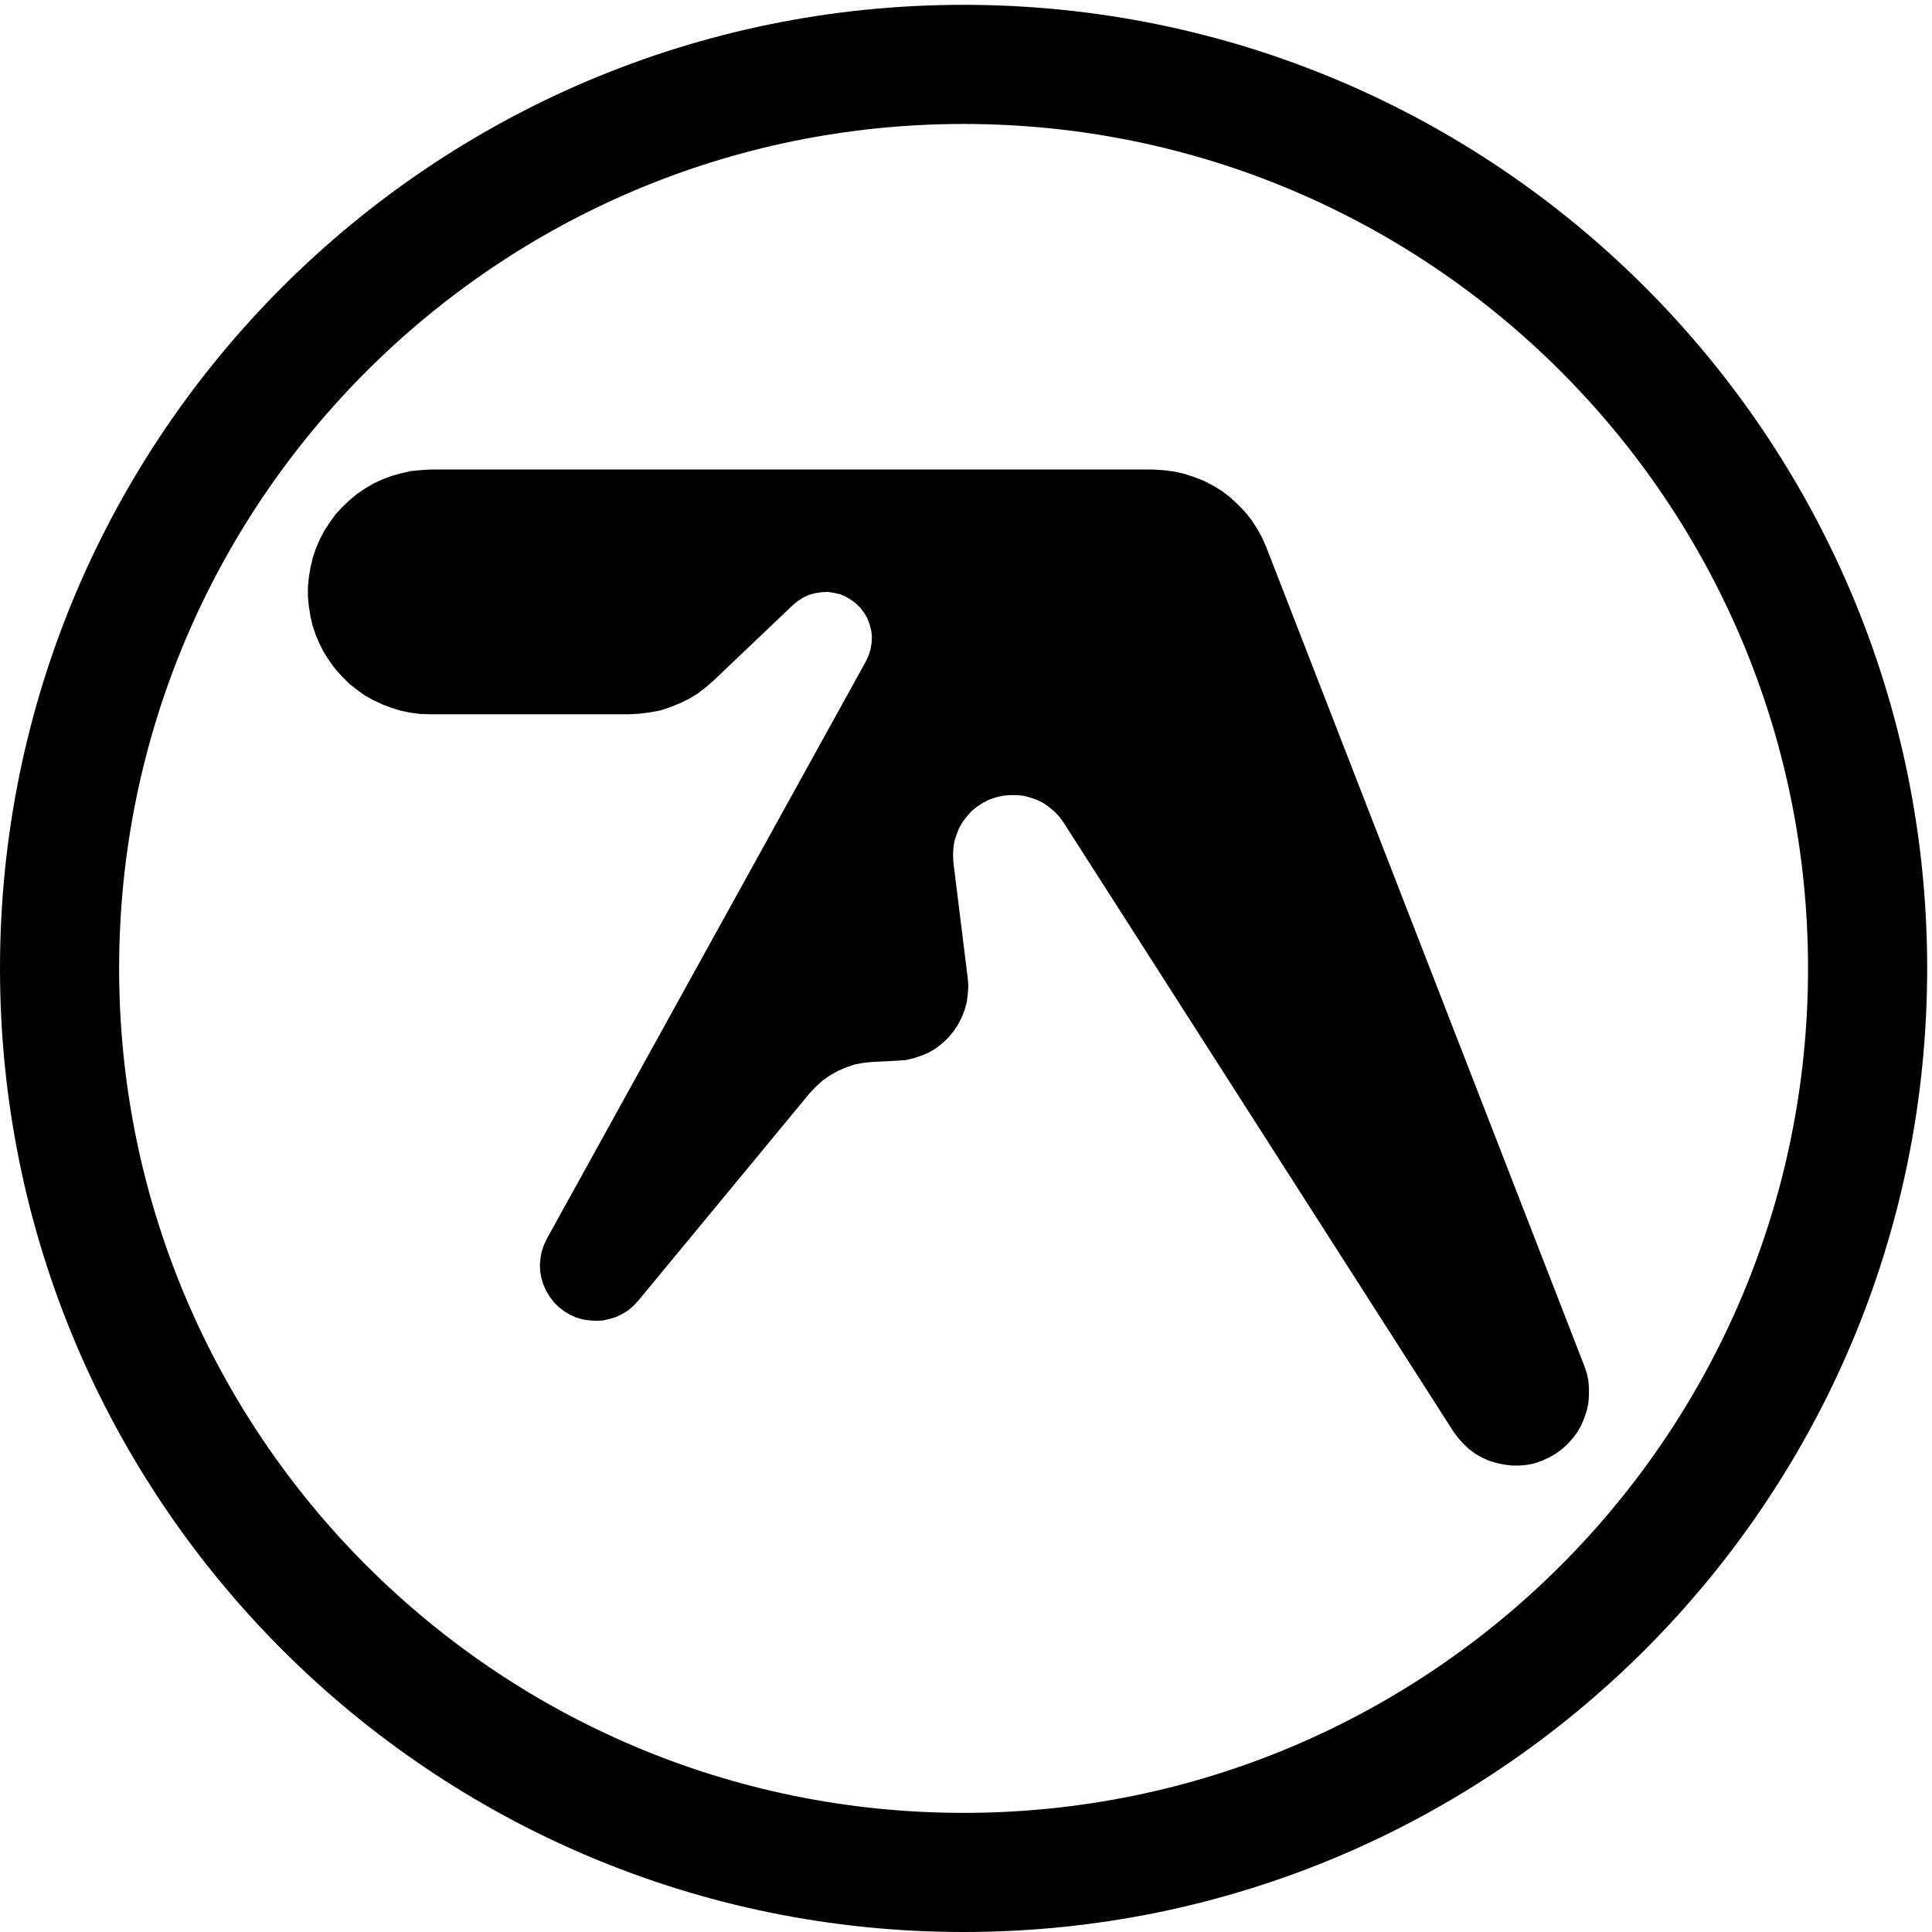
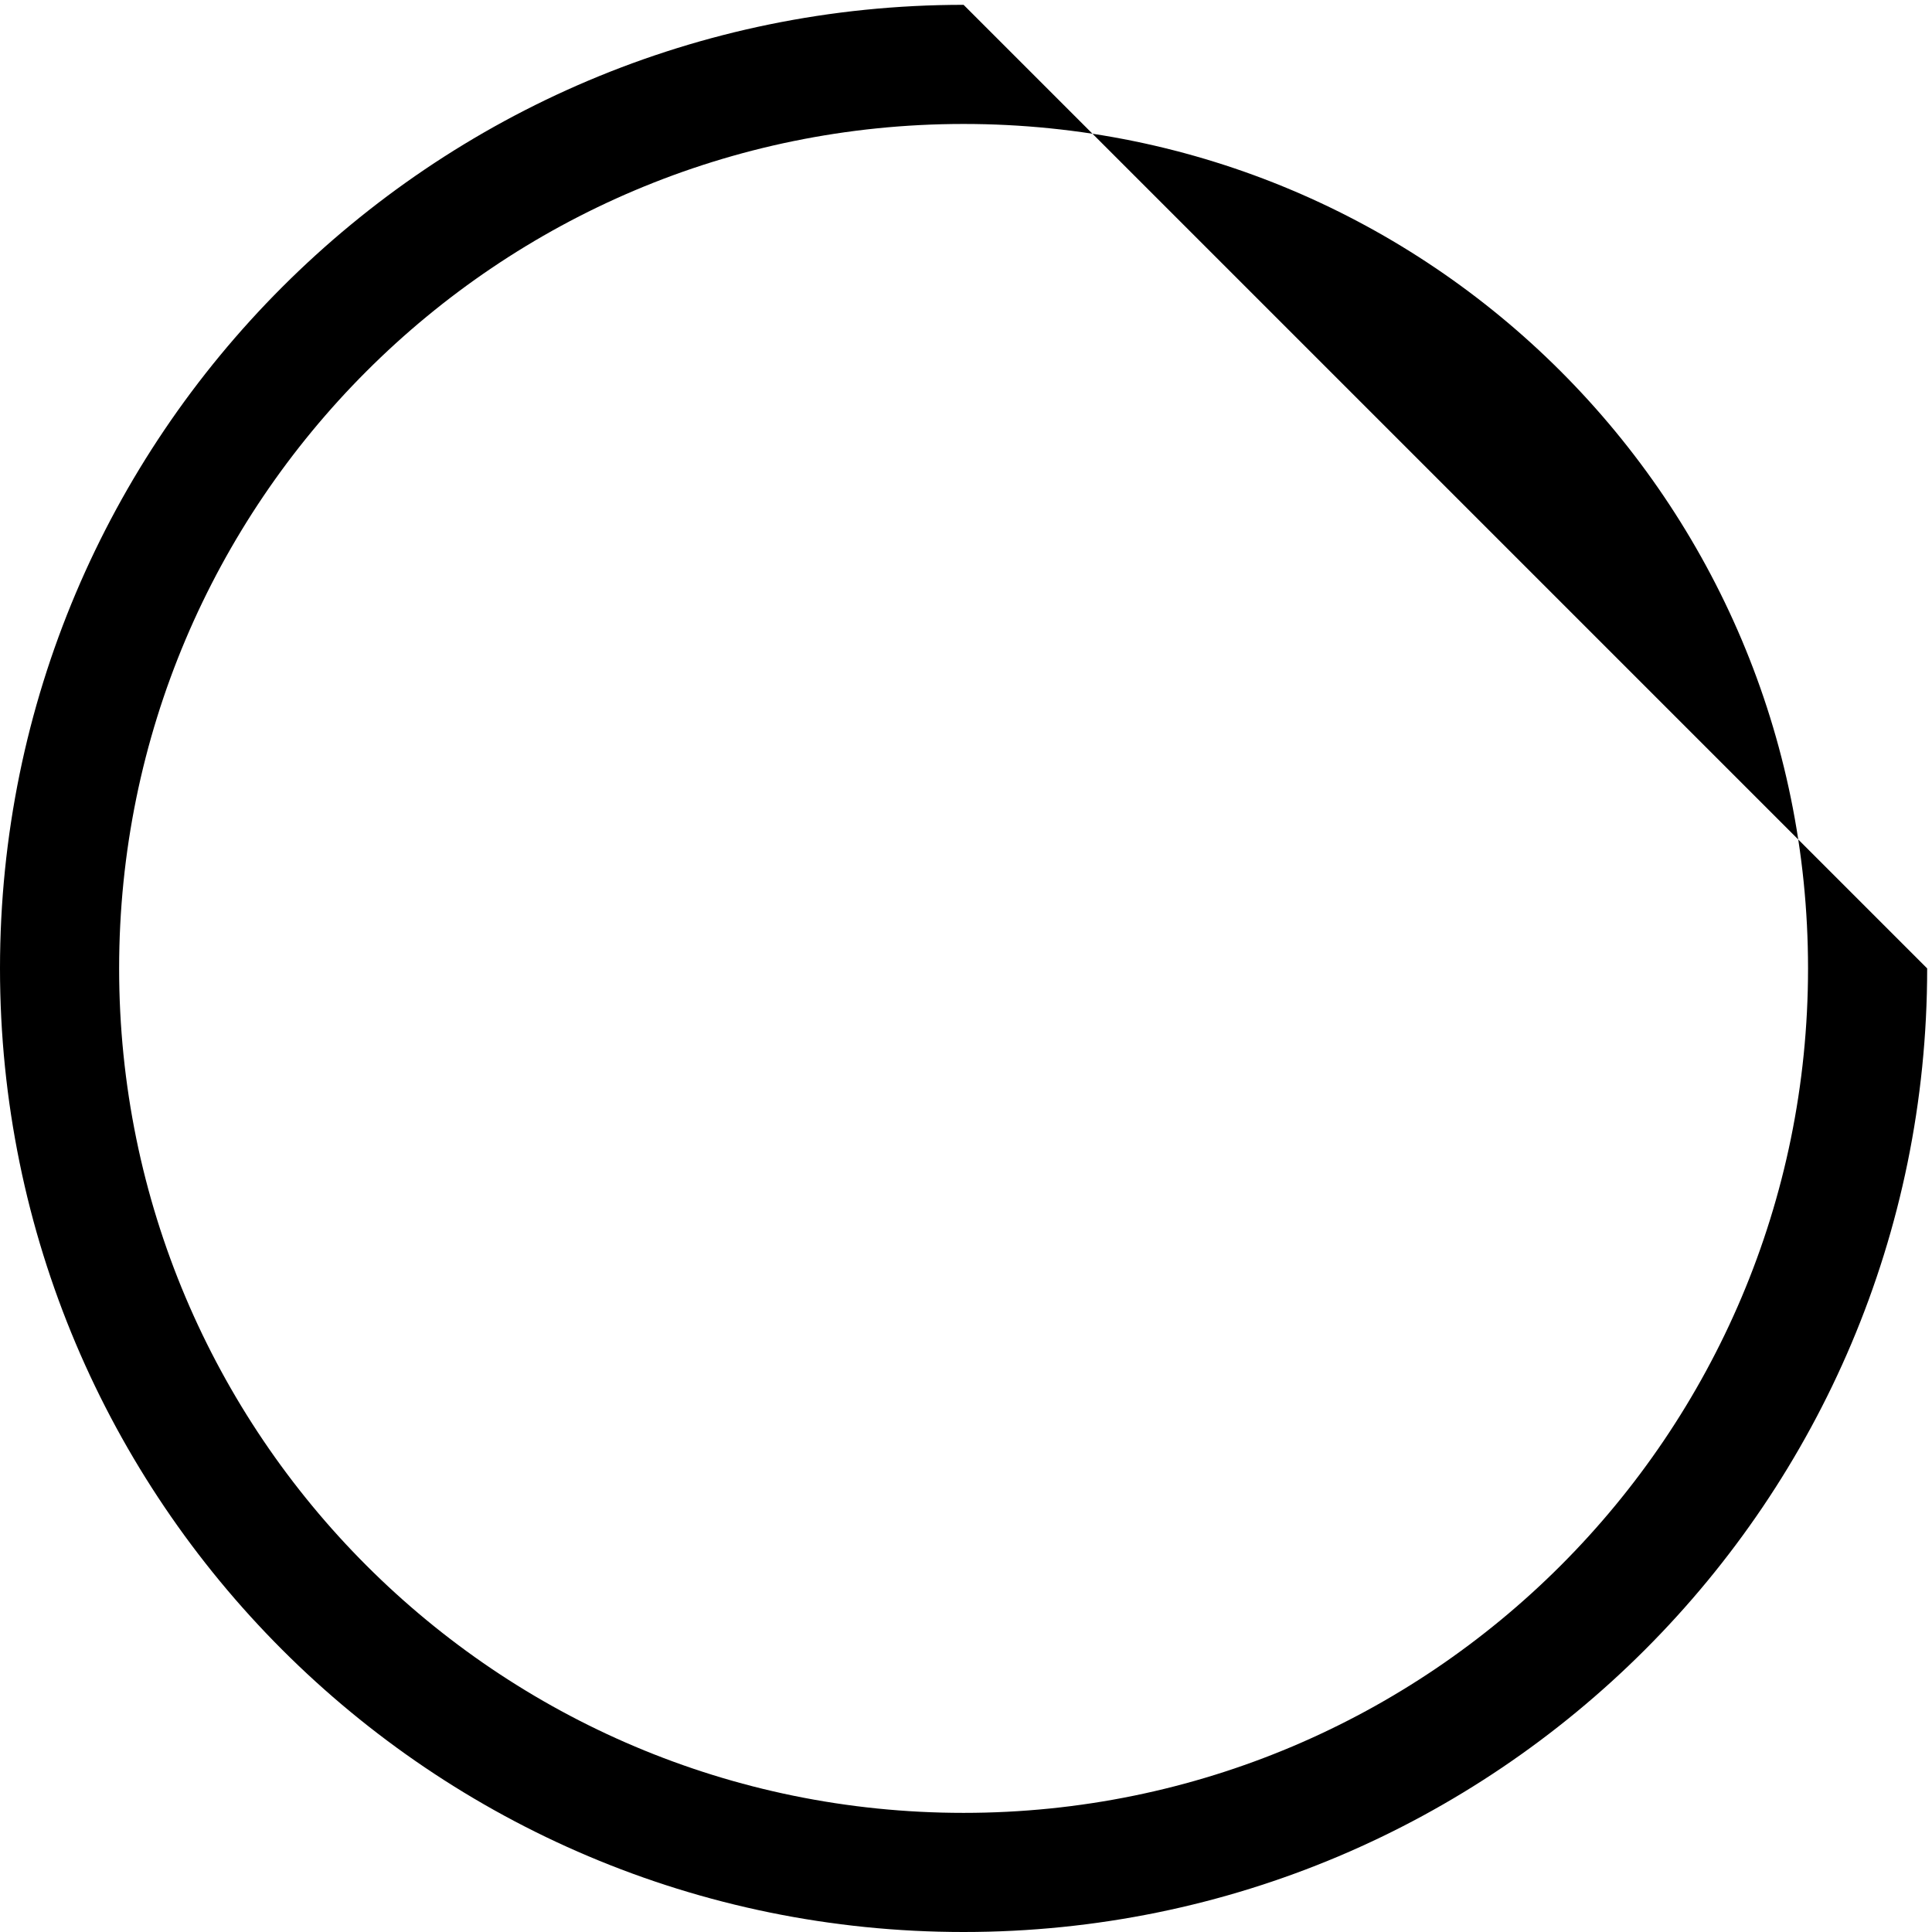
<svg xmlns="http://www.w3.org/2000/svg" width="852.413" height="852.413" viewBox="0 0 852.413 852.413">
-   <path d="M4821.66 1659.81 3528.42 3680.26l-13.8 19.09-15.87 16.98-18.04 14.81-19.07 13.78-21.22 10.59-21.22 7.42-23.3 6.37-23.32 2.11h-23.31l-23.31-2.11-22.28-5.3-22.26-7.42-20.15-10.59-20.11-12.74-18.03-14.81-15.94-18.04-13.75-18.01-11.68-20.16-8.46-21.18-7.43-23.33-3.19-22.29-1.03-23.32 1.03-23.3 47.71-384.8 2.11-26.48-2.11-26.51-3.2-26.5-7.4-26.51-9.55-24.37-12.7-24.37-14.86-22.28-16.95-20.18-19.07-17.99-21.23-16.97-23.29-13.77-24.39-10.57-25.44-8.48-26.5-6.38-26.52-2.1-85.85-4.25-29.68-3.18-28.62-5.29-28.6-9.57-26.52-11.67-26.5-14.84-24.37-16.93-22.26-20.16-20.14-21.19-569.25-689.03-15.92-16.93-16.94-14.82-19.07-11.69-21.21-10.62-21.19-6.37-22.25-5.29-22.29-1.07-22.25 1.07-22.26 3.16-22.27 6.39-21.2 9.54-19.07 11.69-18.02 13.75-15.91 15.9-13.78 18.02-11.65 19.09-9.55 21.21-6.37 21.16-4.23 22.28-1.06 22.24 2.11 23.35 4.26 22.26 7.41 21.18 9.55 20.18 1058.98 1916.51 8.48 19.07 6.34 20.16 3.17 20.13 1.08 21.22-2.13 20.1-5.28 20.16-7.44 20.13-10.59 18.03-11.68 15.92-14.83 14.82-16.94 12.73-18.04 10.61-19.08 8.46-20.13 4.24-20.14 3.2-21.2-1.07-20.16-3.18-20.13-5.3-19.07-8.48-18.03-11.66-15.9-12.72-263.95-251.24-25.46-22.23-27.53-21.22-29.68-18.01-30.75-14.85-31.79-12.72-31.83-10.59-33.9-6.37-33.93-4.26-34.98-2.11h-660.41l-32.84 1.07-32.88 4.23-31.79 6.36-30.73 9.56-30.76 11.65-29.67 13.79-28.64 15.9-26.48 19.07-25.44 20.13-23.33 23.32-22.25 24.4-19.1 26.52-18 27.52-14.85 28.65-12.74 29.69-10.59 30.7-7.42 31.81-5.3 32.86-3.18 32.88v31.81l3.18 32.84 5.3 31.81 7.42 31.8 10.59 31.8 12.74 29.69 14.85 28.62 18 27.53 19.1 26.53 22.25 24.37 23.33 22.27 25.44 21.2 26.48 18.03 28.64 16.96 29.67 13.75 30.76 11.66 30.73 8.49 31.79 7.42 32.88 3.19 32.84 2.11h2395.68l34.98-2.11 35-4.23 33.9-7.44 32.88-10.6 32.83-12.72 30.76-15.89 29.7-18.01 27.53-21.22 25.46-23.33 24.38-25.44 21.16-26.49 19.13-29.7 16.96-30.71 13.75-31.81L5255.2 1879.26l8.48-24.39 5.29-24.35 2.13-25.45v-26.53l-2.13-25.44-5.29-24.36-8.48-24.39-9.55-23.33-12.73-22.24-15.88-21.18-16.96-19.09-19.08-17-20.14-14.82-22.24-12.73-23.33-10.57-24.41-8.48-25.43-5.31-25.43-2.13h-25.46l-25.44 3.2-25.42 5.28-24.39 7.44-23.31 10.57-22.26 12.73-21.23 15.92-18.01 16.99-16.94 19.05z" style="fill:#000;fill-opacity:1;fill-rule:nonzero;stroke:none" transform="matrix(.133 0 0 -.133 0 852.413)" />
-   <path d="M3196.54 395.191c-1547.15 0-2801.345 1254.219-2801.345 2801.349 0 1547.17 1254.195 2801.36 2801.345 2801.36 1547.17 0 2801.36-1254.19 2801.36-2801.36 0-1547.13-1254.19-2801.349-2801.36-2801.349m0 5997.909C1431.12 6393.1 0 4961.98 0 3196.54 0 1431.16 1431.12 0 3196.54 0 4961.98 0 6393.1 1431.16 6393.1 3196.54c0 1765.44-1431.12 3196.56-3196.56 3196.56" style="fill:#000;fill-opacity:1;fill-rule:nonzero;stroke:none" transform="matrix(.133 0 0 -.133 0 852.413)" />
+   <path d="M3196.54 395.191c-1547.15 0-2801.345 1254.219-2801.345 2801.349 0 1547.17 1254.195 2801.36 2801.345 2801.36 1547.17 0 2801.36-1254.19 2801.36-2801.36 0-1547.13-1254.19-2801.349-2801.36-2801.349m0 5997.909C1431.12 6393.1 0 4961.98 0 3196.54 0 1431.16 1431.12 0 3196.54 0 4961.98 0 6393.1 1431.16 6393.1 3196.54" style="fill:#000;fill-opacity:1;fill-rule:nonzero;stroke:none" transform="matrix(.133 0 0 -.133 0 852.413)" />
</svg>